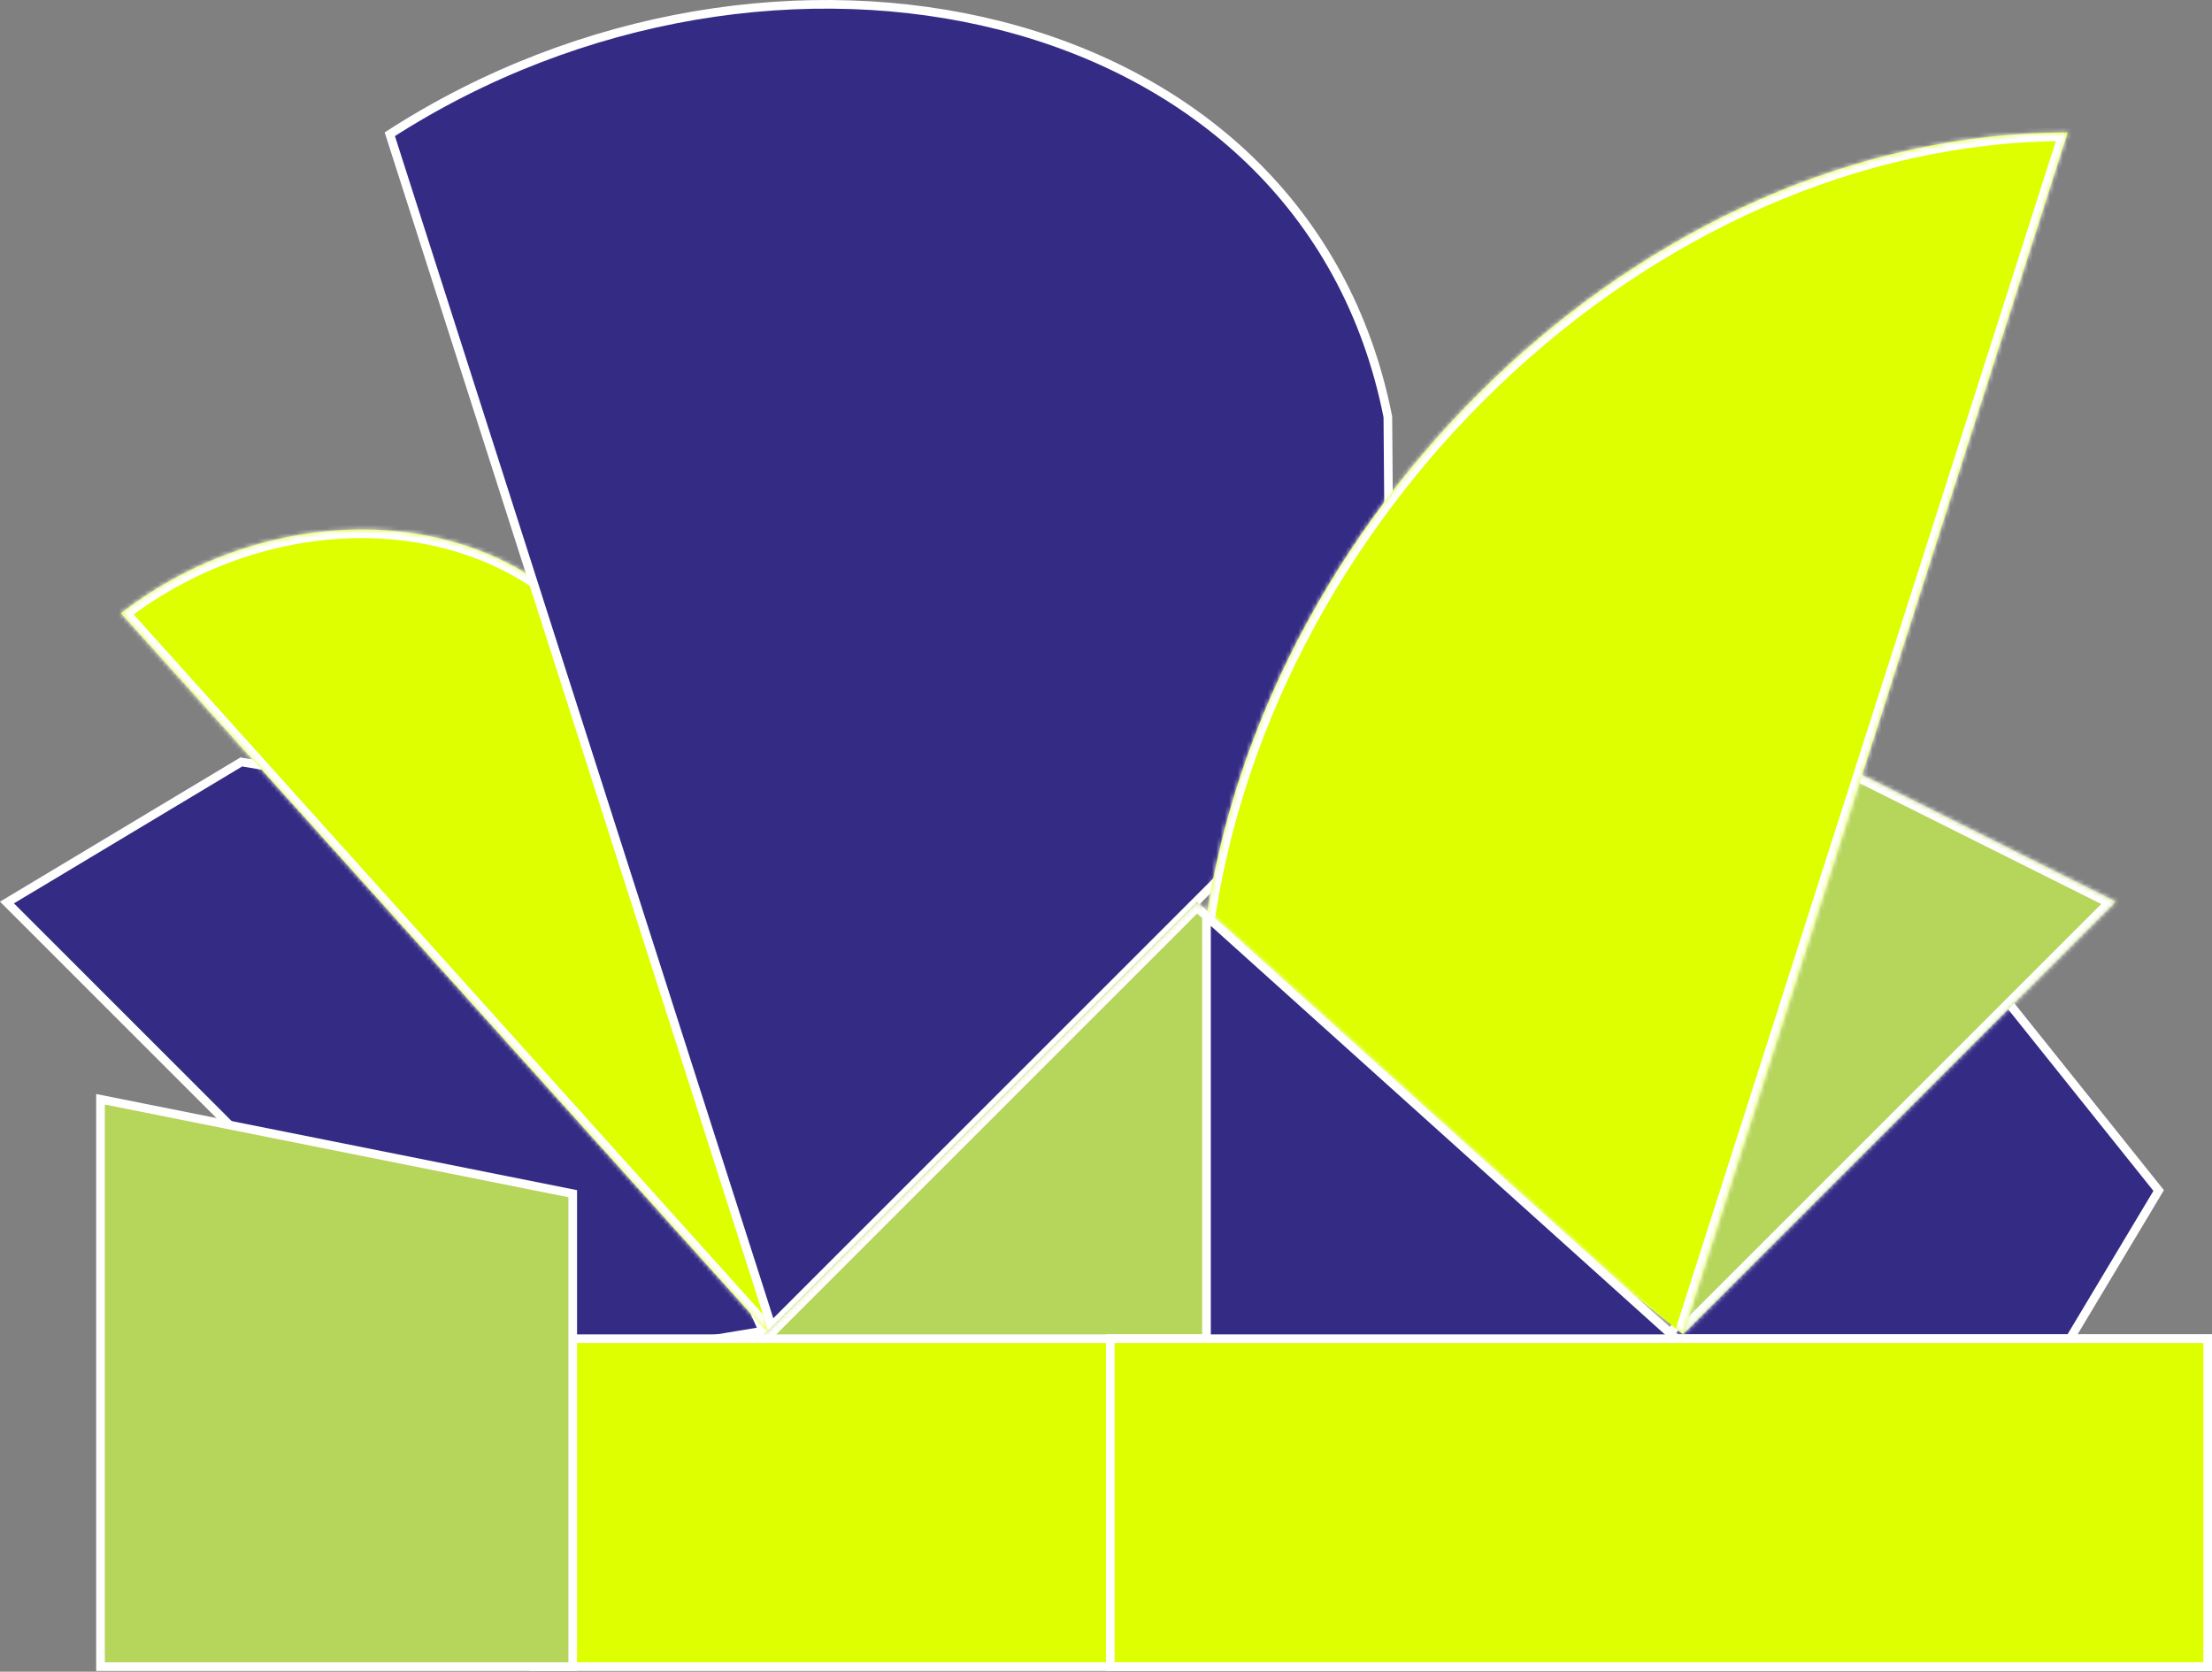
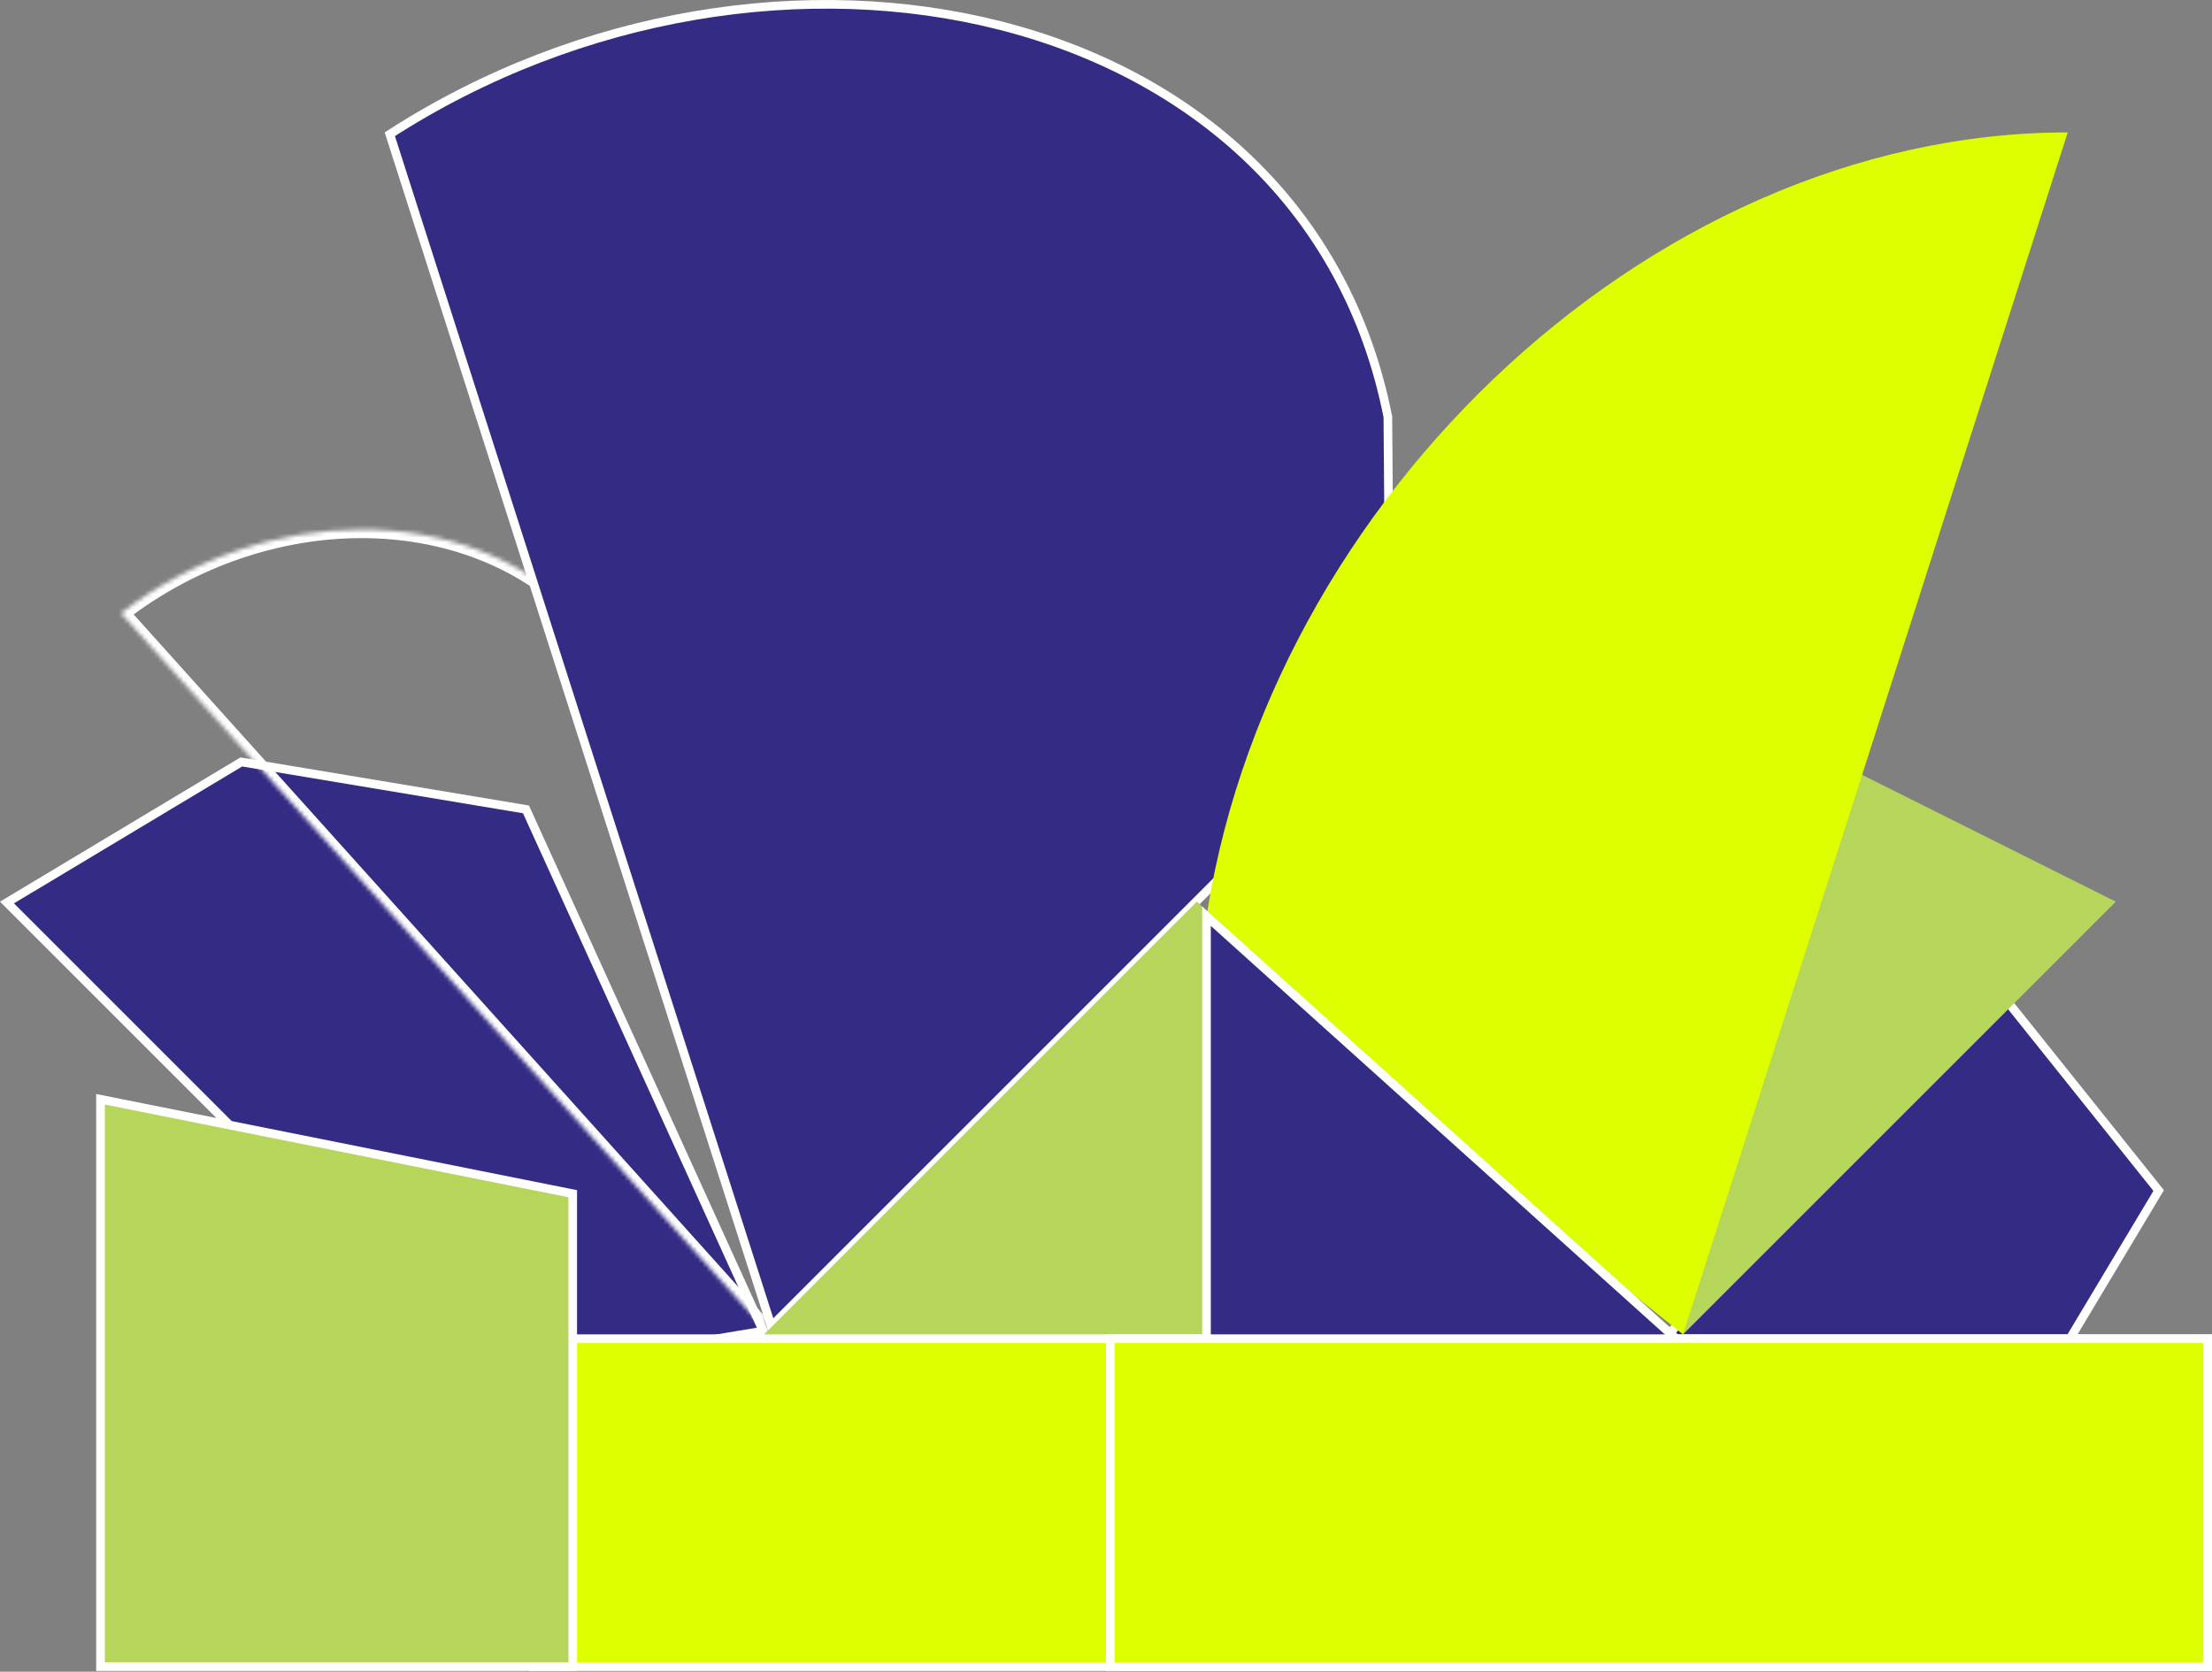
<svg xmlns="http://www.w3.org/2000/svg" width="512" height="387" viewBox="0 0 512 387" fill="none">
  <rect x="0" y="0" width="512" height="387" fill="#808080" stroke="none" />
  <path d="M369.464 330.08L456.348 221.476L499.655 275.609L469.769 325.521L369.464 330.08Z" fill="#342C84" stroke="white" stroke-width="2" />
  <path d="M1.613 208.933L55.851 176.391L121.745 187.374L176.638 308.137L111.647 318.969L1.613 208.933Z" fill="#342C84" stroke="white" stroke-width="2" />
  <mask id="path-3-inside-1_2618_1088" fill="white">
-     <path d="M422.957 175.344L489.739 208.735L389.565 308.909" />
+     <path d="M422.957 175.344L489.739 208.735" />
  </mask>
  <path d="M422.957 175.344L489.739 208.735L389.565 308.909" fill="#B6D55B" />
-   <path d="M489.739 208.735L491.153 210.149L493.115 208.187L490.633 206.946L489.739 208.735ZM422.063 177.133L488.845 210.524L490.633 206.946L423.851 173.555L422.063 177.133ZM488.325 207.321L388.151 307.495L390.979 310.323L491.153 210.149L488.325 207.321Z" fill="white" mask="url(#path-3-inside-1_2618_1088)" />
  <mask id="path-5-inside-2_2618_1088" fill="white">
    <path d="M133.565 141.959C107.484 115.878 61.217 116.359 27.989 141.959L178.087 308.915" />
  </mask>
-   <path d="M133.565 141.959C107.484 115.878 61.217 116.359 27.989 141.959L178.087 308.915" fill="#DDFF00" />
  <path d="M27.989 141.959L26.768 140.375L25.059 141.691L26.502 143.296L27.989 141.959ZM134.979 140.545C108.024 113.59 60.595 114.313 26.768 140.375L29.209 143.543C61.839 118.405 106.943 118.166 132.151 143.373L134.979 140.545ZM26.502 143.296L176.599 310.252L179.574 307.578L29.476 140.622L26.502 143.296Z" fill="white" mask="url(#path-5-inside-2_2618_1088)" />
  <path d="M178.54 307.046L90.228 31.077C134.397 2.604 187.277 -5.343 231.533 5.92C275.952 17.225 311.63 47.852 321.238 96.492L321.78 163.806L178.54 307.046Z" fill="#342C84" stroke="white" stroke-width="2" />
  <mask id="path-8-inside-3_2618_1088" fill="white">
-     <path d="M278.261 219.873C289.391 119.699 380.254 30.656 478.609 30.656L389.565 308.916" />
-   </mask>
+     </mask>
  <path d="M278.261 219.873C289.391 119.699 380.254 30.656 478.609 30.656L389.565 308.916" fill="#DDFF00" />
-   <path d="M478.609 30.656L480.514 31.266L481.349 28.656H478.609V30.656ZM280.249 220.094C291.279 120.815 381.387 32.656 478.609 32.656V28.656C379.12 28.656 287.502 118.584 276.273 219.652L280.249 220.094ZM476.704 30.047L387.66 308.307L391.47 309.526L480.514 31.266L476.704 30.047Z" fill="white" mask="url(#path-8-inside-3_2618_1088)" />
  <mask id="path-10-inside-4_2618_1088" fill="white">
-     <path d="M154.589 331.169L277.023 208.734L413.063 331.169" />
-   </mask>
+     </mask>
  <path d="M154.589 331.169L277.023 208.734L413.063 331.169" fill="#B6D55B" />
  <path d="M277.023 208.734L278.361 207.248L276.95 205.978L275.609 207.32L277.023 208.734ZM156.003 332.584L278.437 210.149L275.609 207.32L153.175 329.755L156.003 332.584ZM275.685 210.221L411.725 332.656L414.401 329.683L278.361 207.248L275.685 210.221Z" fill="white" mask="url(#path-10-inside-4_2618_1088)" />
  <path d="M123.435 309.914H511V385.827H123.435V309.914Z" fill="#DDFF00" stroke="white" stroke-width="2" />
  <path d="M132.565 385.831H23.261V254.485L132.565 276.346V385.831Z" fill="#B6D55B" stroke="white" stroke-width="2" />
  <path d="M410.457 330.174H279.26V212.097L410.457 330.174Z" fill="#342C84" stroke="white" stroke-width="2" />
  <path d="M257 309.914H511V385.827H257V309.914Z" fill="#DDFF00" stroke="white" stroke-width="2" />
</svg>